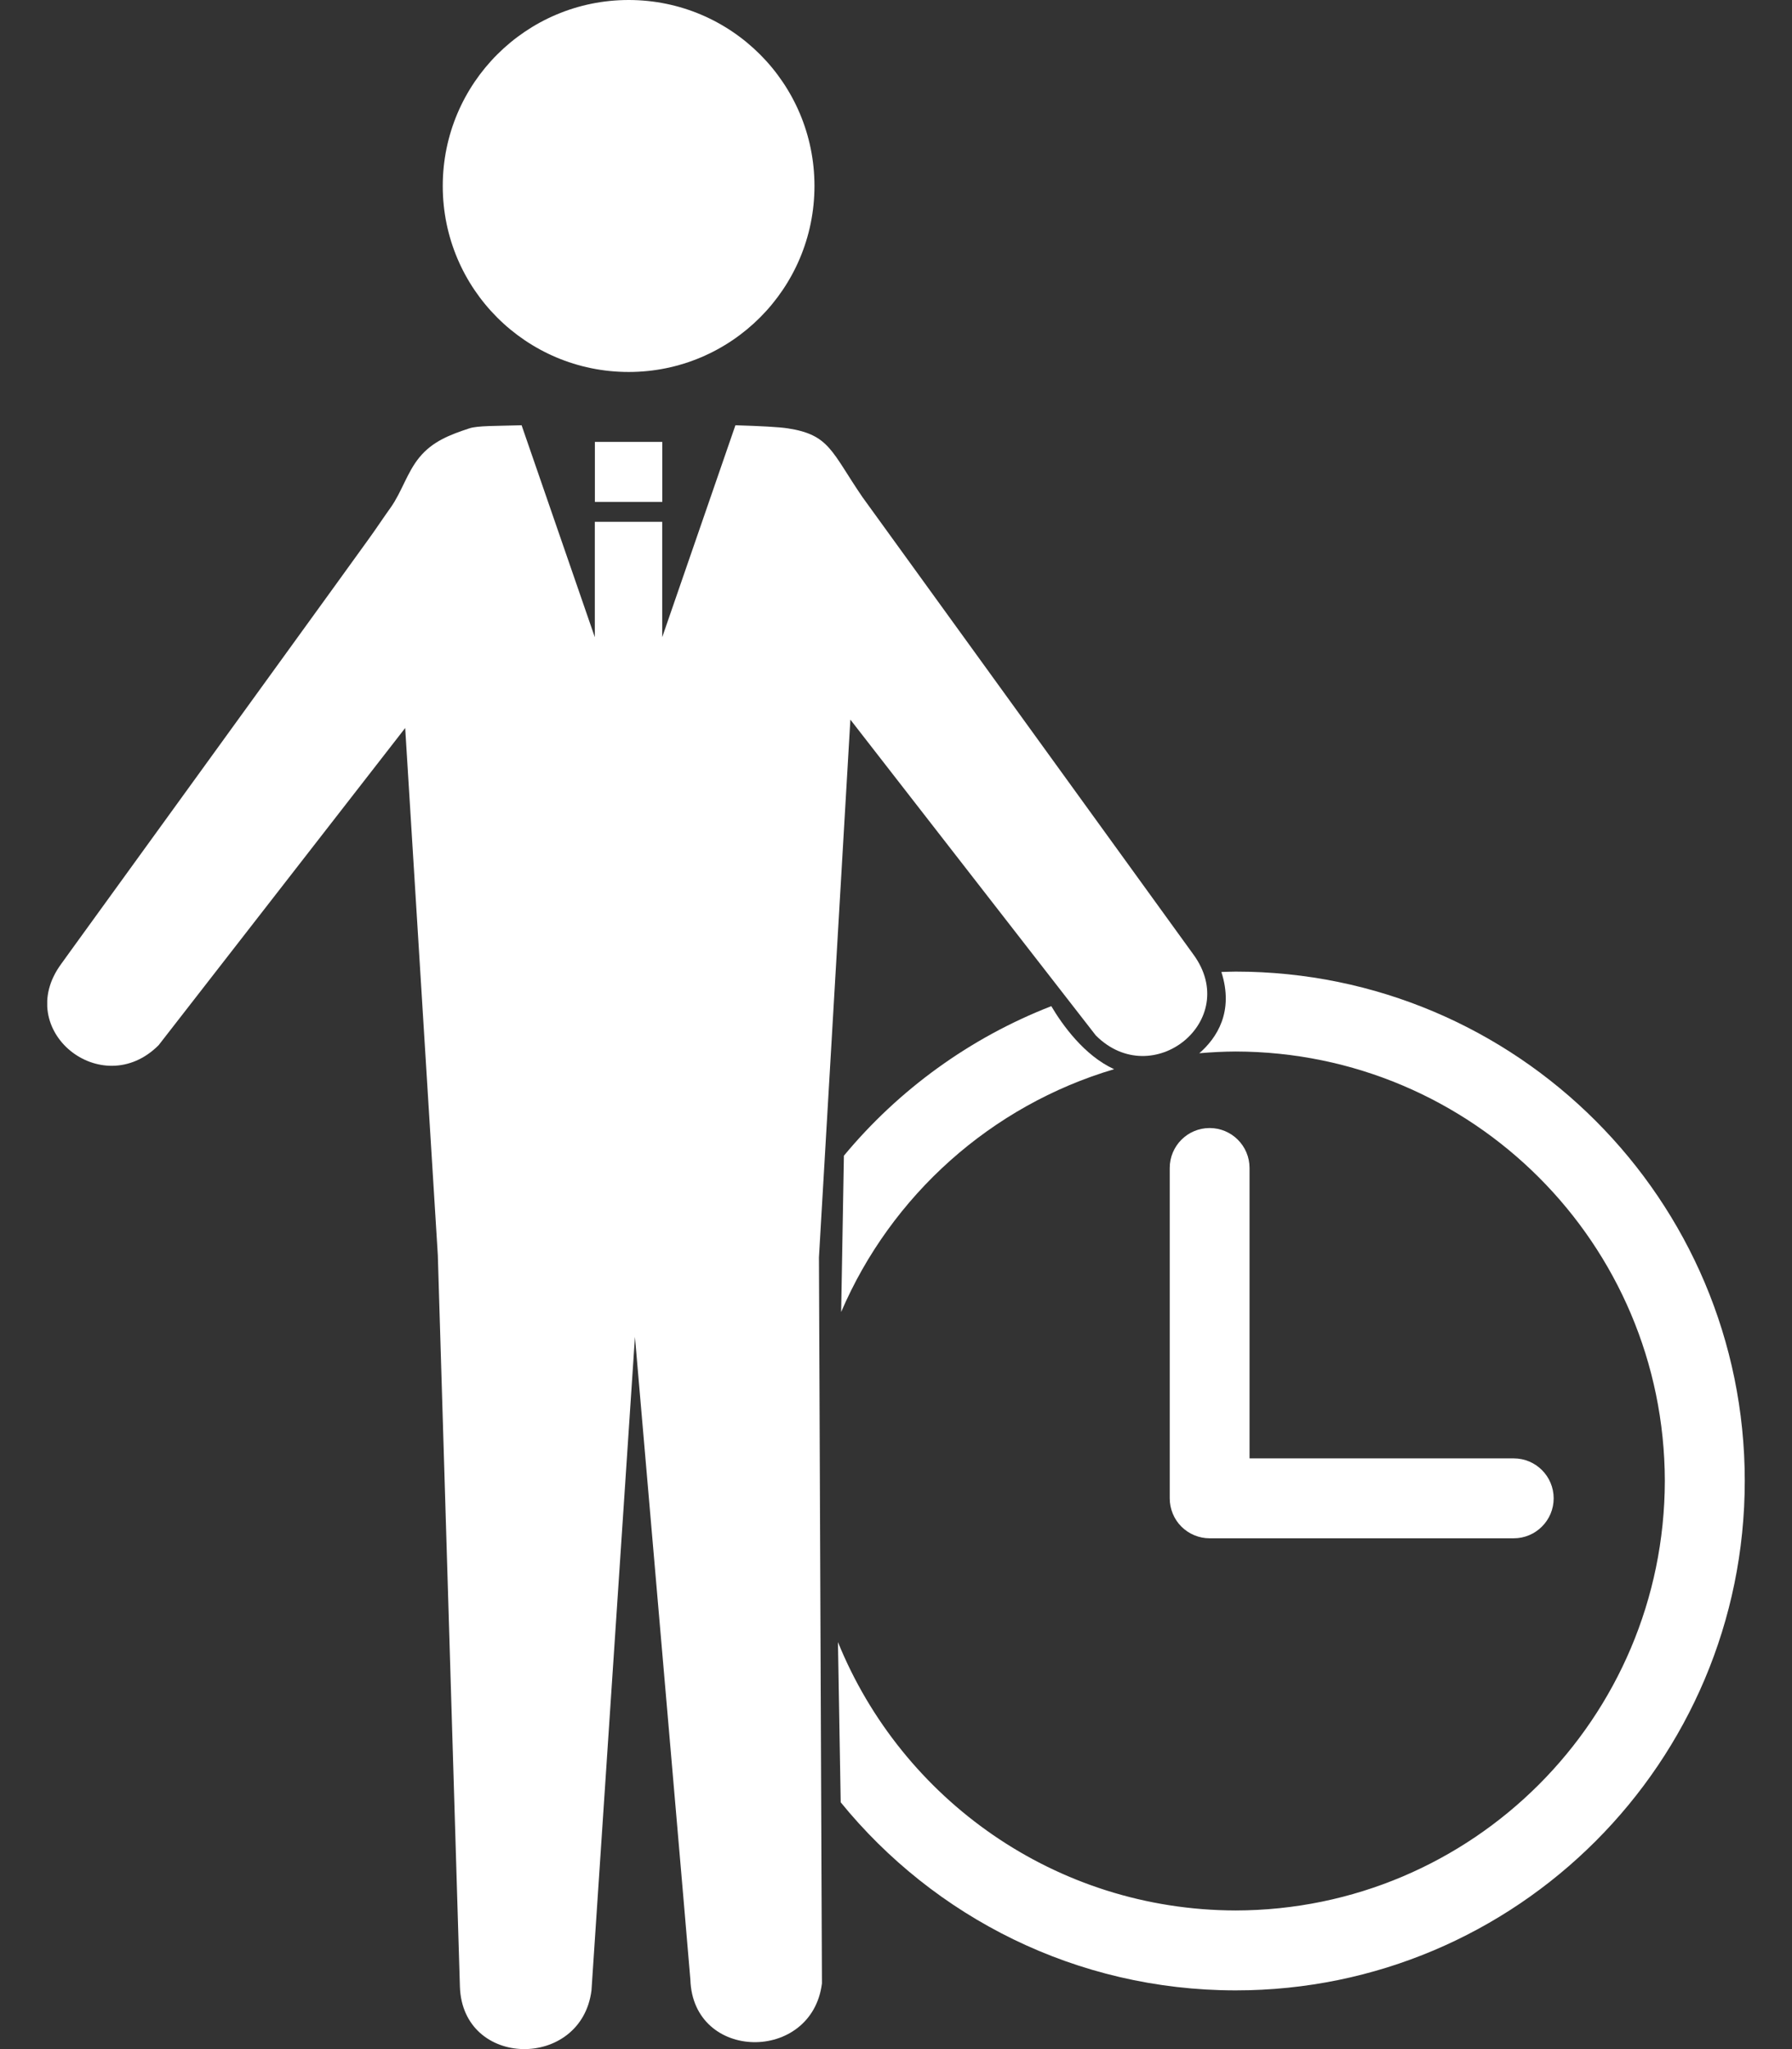
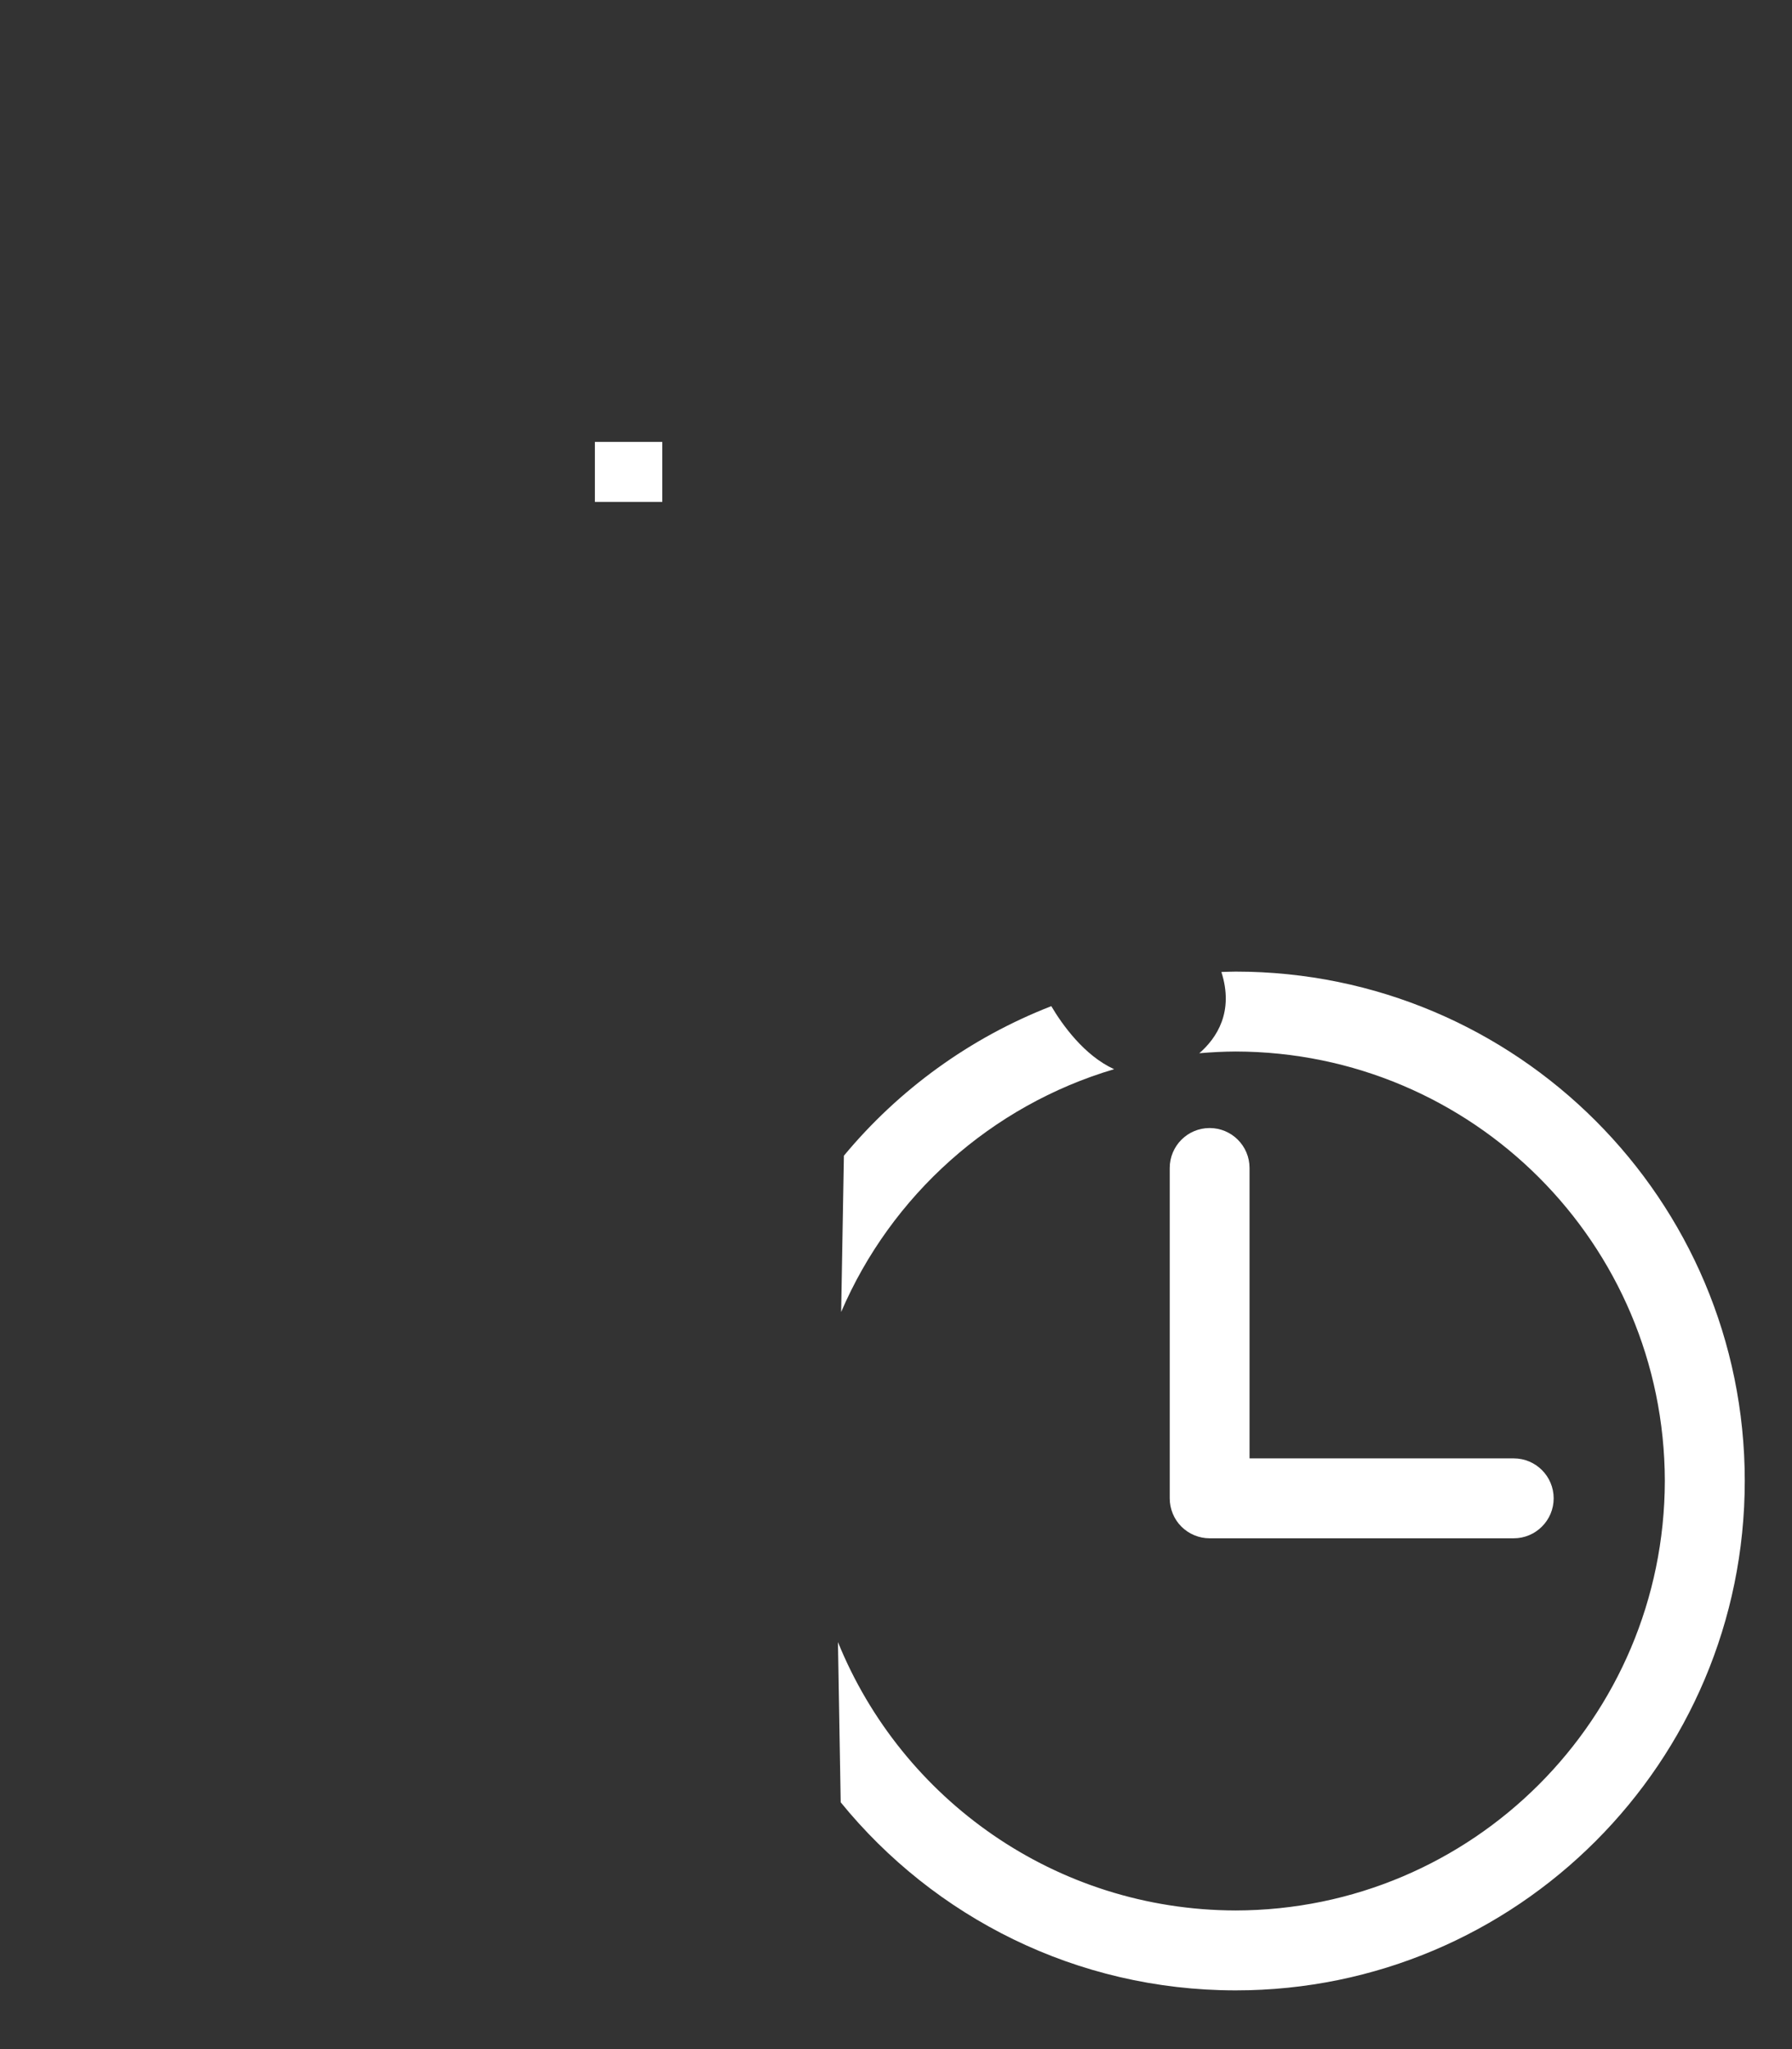
<svg xmlns="http://www.w3.org/2000/svg" width="28" height="32" viewBox="0 0 28 32" fill="none">
  <rect x="0" y="0" width="28" height="32" fill="#333333" stroke="none" />
  <g clip-path="url(#clip0_323_366)">
-     <path d="M9.823 5.809C11.426 5.809 12.726 4.508 12.726 2.904C12.726 1.3 11.426 0 9.823 0C8.22 0 6.918 1.3 6.918 2.905C6.918 4.509 8.218 5.809 9.823 5.809V5.809Z" fill="white" />
-     <path d="M9.295 6.901V7.838H9.822H10.348V6.901H9.822H9.295Z" fill="white" />
-     <path d="M13.287 11.238L17.122 16.17C18.008 17.056 19.406 15.936 18.644 14.902C18.605 14.847 13.475 7.762 13.475 7.762C12.989 7.051 12.963 6.789 12.307 6.689C12.172 6.668 11.876 6.653 11.491 6.641L10.347 9.951V8.149H9.294V9.951L8.15 6.641C7.766 6.653 7.464 6.646 7.335 6.689C7.032 6.789 6.759 6.891 6.552 7.144C6.36 7.378 6.278 7.682 6.103 7.928C5.989 8.087 5.882 8.25 5.767 8.409C5.587 8.659 5.406 8.908 5.226 9.158C4.728 9.846 4.229 10.534 3.732 11.221C2.859 12.427 1.986 13.632 1.113 14.836C1.061 14.909 1.009 14.982 0.956 15.054C0.195 16.089 1.591 17.209 2.478 16.323L6.331 11.369C6.495 14.017 6.731 17.832 6.841 19.602C6.841 19.602 7.183 30.956 7.186 31.023C7.226 32.306 9.086 32.325 9.242 31.082L9.921 20.878C10.1 22.951 10.785 30.855 10.787 30.914C10.827 32.198 12.687 32.217 12.843 30.974L12.796 19.637C12.9 17.855 13.131 13.907 13.287 11.239V11.238Z" fill="white" />
+     <path d="M9.295 6.901V7.838H9.822H10.348V6.901H9.822Z" fill="white" />
    <path d="M19.308 15.173C19.232 15.173 19.159 15.177 19.084 15.179C19.284 15.802 19.011 16.212 18.739 16.448C18.927 16.432 19.116 16.422 19.307 16.421C23.011 16.429 26.006 19.424 26.013 23.127C26.006 26.832 23.01 29.828 19.307 29.835C16.494 29.829 14.09 28.099 13.093 25.644L13.136 28.146C14.594 29.937 16.816 31.082 19.307 31.083C23.7 31.083 27.261 27.521 27.262 23.127C27.262 18.735 23.7 15.174 19.307 15.173H19.308Z" fill="white" />
    <path d="M16.426 15.713C15.155 16.207 14.042 17.017 13.186 18.048L13.143 20.489C13.924 18.669 15.486 17.266 17.408 16.697C16.94 16.484 16.597 16.001 16.426 15.712V15.713Z" fill="white" />
    <path d="M18.901 17.616C18.556 17.616 18.277 17.895 18.277 18.241V23.399C18.277 23.563 18.343 23.725 18.459 23.84C18.576 23.957 18.736 24.023 18.9 24.023H23.652C23.996 24.023 24.276 23.743 24.276 23.399C24.276 23.054 23.996 22.775 23.652 22.775H19.524V18.24C19.524 17.895 19.245 17.616 18.9 17.616L18.901 17.616Z" fill="white" />
  </g>
  <defs>
    <clipPath id="clip0_323_366">
      <rect width="26.525" height="32" fill="white" transform="translate(0.738)" />
    </clipPath>
  </defs>
</svg>